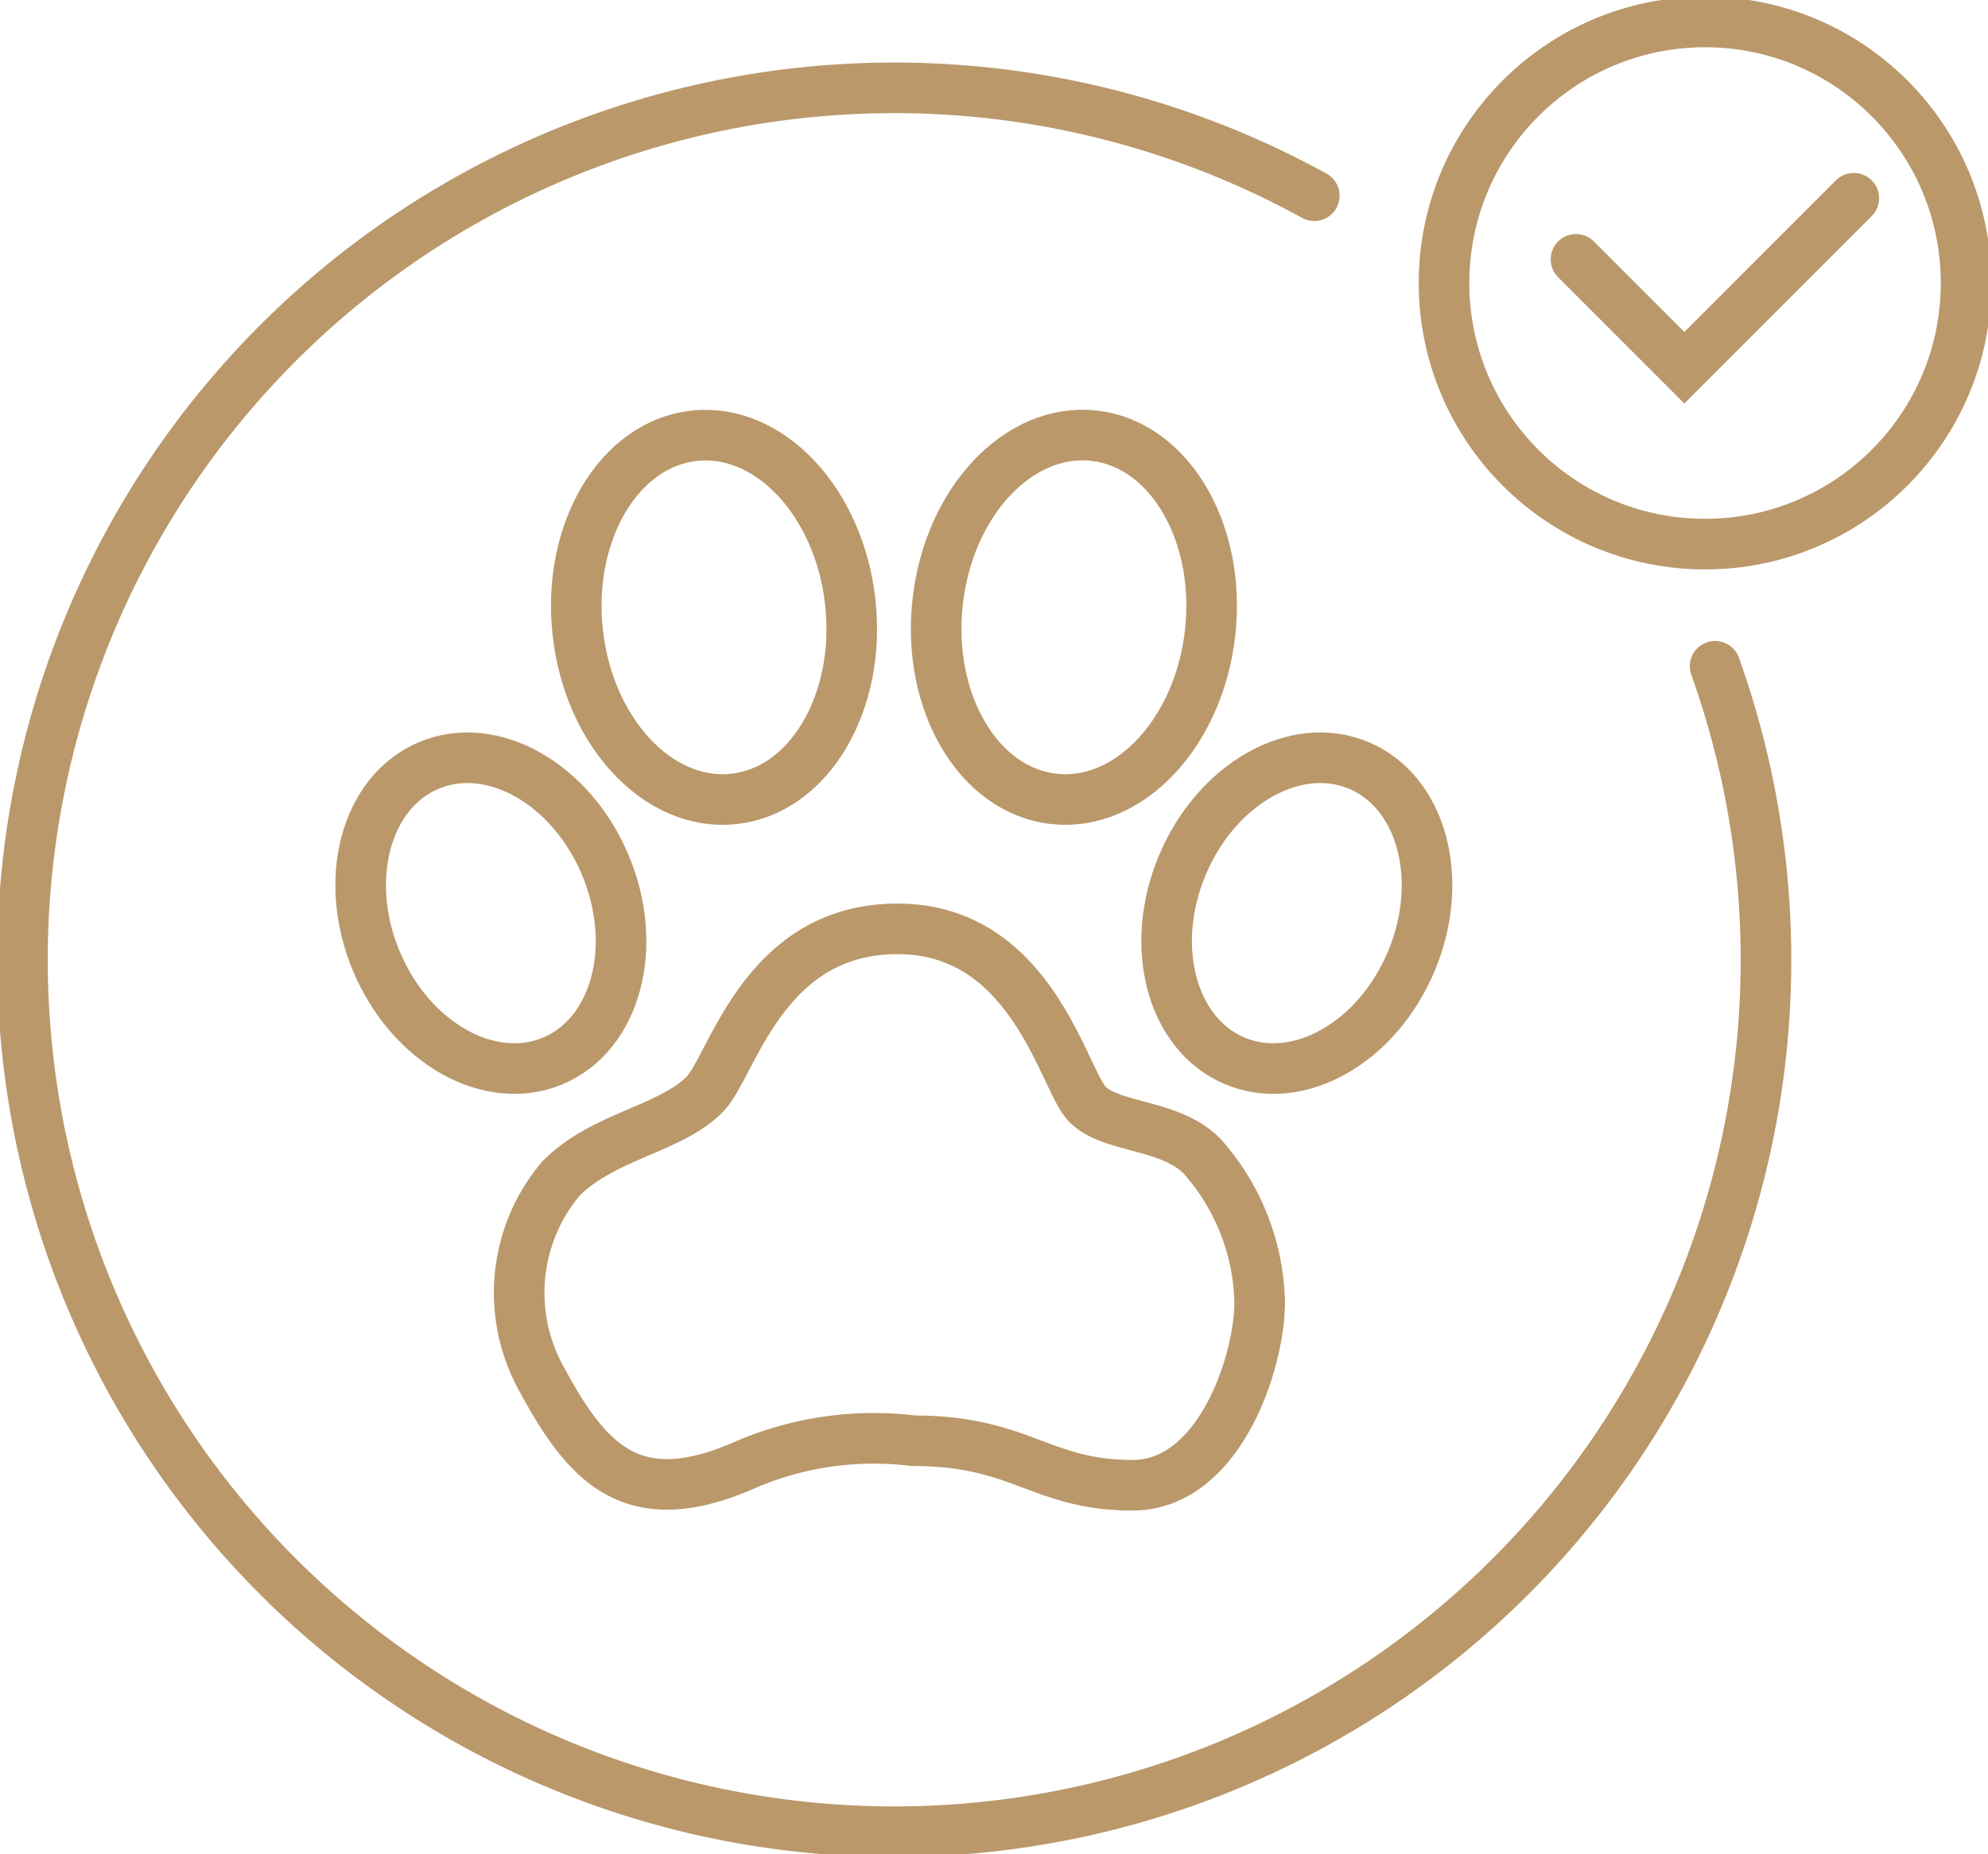
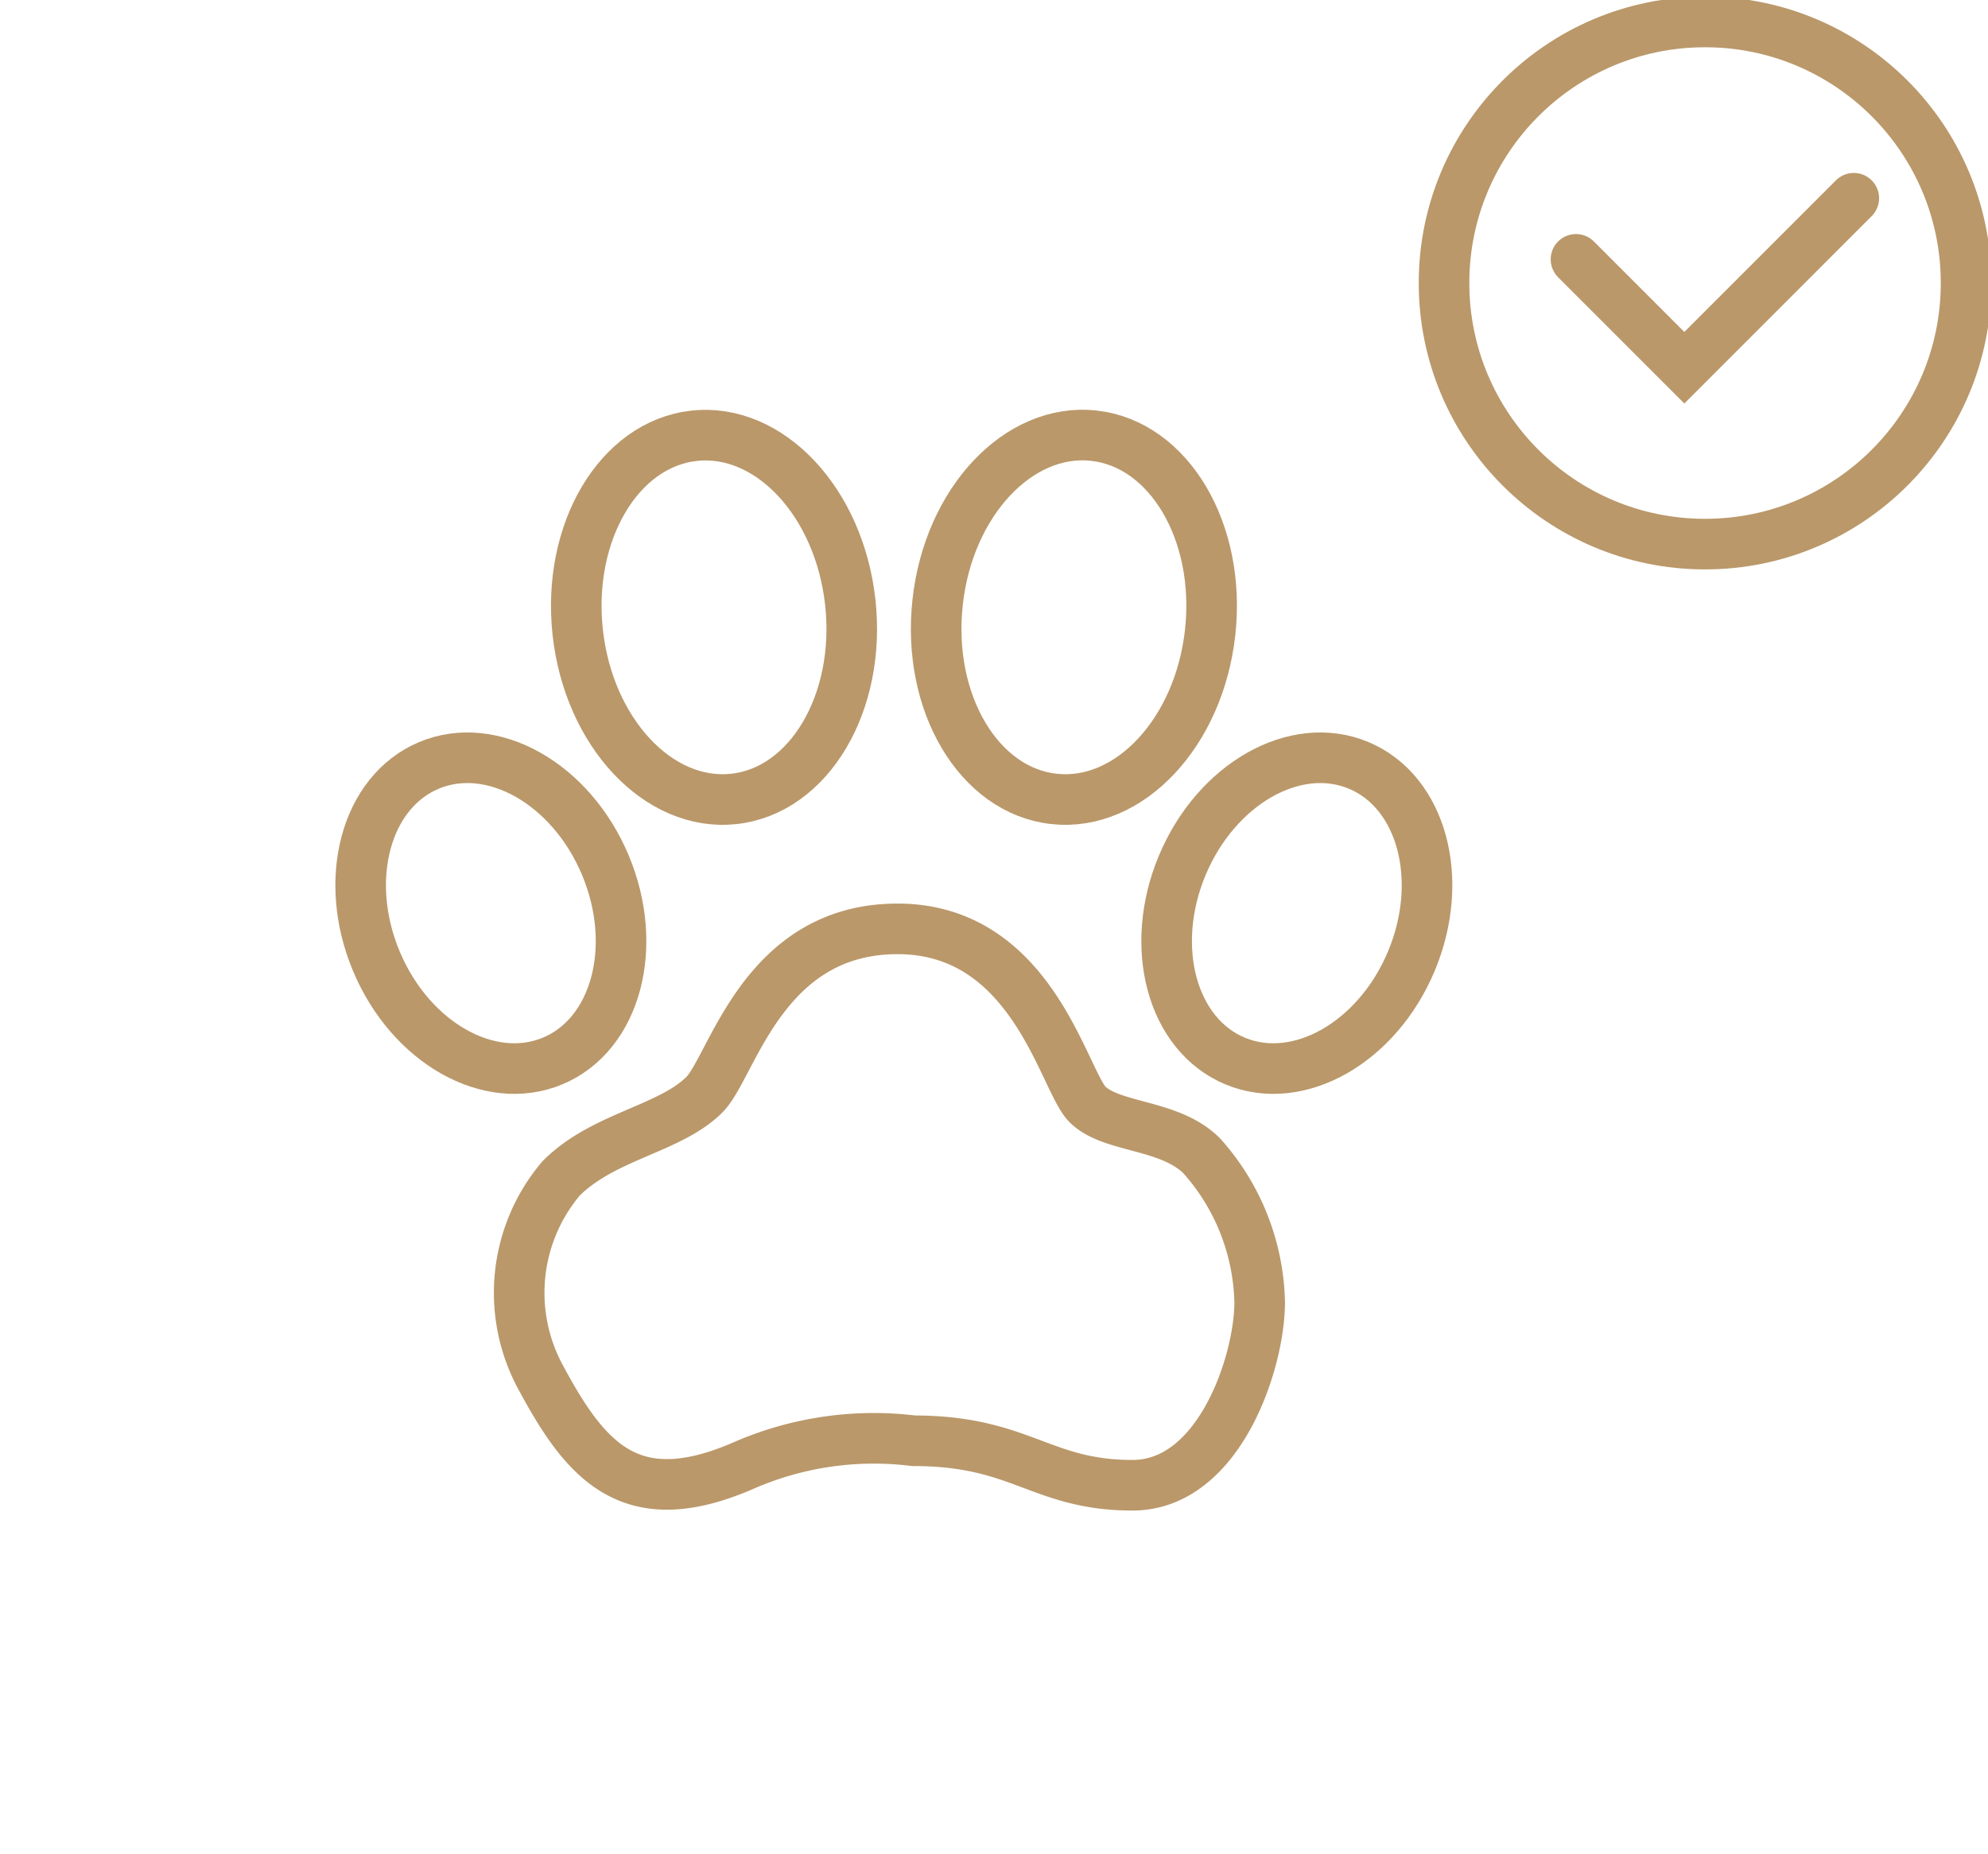
<svg xmlns="http://www.w3.org/2000/svg" id="Group_45" data-name="Group 45" width="78.6" height="73.296" viewBox="0 0 78.6 73.296">
  <defs>
    <clipPath id="clip-path">
      <rect id="Rectangle_30" data-name="Rectangle 30" width="78.6" height="73.296" fill="none" stroke="#ba986a" stroke-width="2" />
    </clipPath>
  </defs>
  <g id="Group_44" data-name="Group 44" clip-path="url(#clip-path)">
    <path id="Path_75" data-name="Path 75" d="M64.55,107.774c4.263,0,5.027,1.758,8.654,1.758,3.436,0,5.027-4.876,5.027-7.23a8.959,8.959,0,0,0-2.291-5.791c-1.273-1.273-3.563-1.082-4.518-2.036s-2.164-6.936-7.509-6.936-6.523,5.441-7.636,6.554C54.909,95.46,52.3,95.717,50.614,97.4a7,7,0,0,0-.763,7.954c1.782,3.309,3.563,5.281,7.891,3.436A12.87,12.87,0,0,1,64.55,107.774Z" transform="translate(-28.427 -50.822)" fill="none" stroke="#ba986a" stroke-linecap="round" stroke-linejoin="round" stroke-width="2" />
    <path id="Path_76" data-name="Path 76" d="M43.671,75.664c1.351,3.226.42,6.691-2.081,7.738s-5.624-.718-6.975-3.945-.419-6.691,2.081-7.738S42.319,72.438,43.671,75.664Z" transform="translate(-19.736 -41.464)" fill="none" stroke="#ba986a" stroke-linecap="round" stroke-linejoin="round" stroke-width="2" />
    <path id="Path_77" data-name="Path 77" d="M65.155,47.614c.435,3.965-1.625,7.444-4.6,7.77S54.814,52.76,54.379,48.8s1.625-7.443,4.6-7.77S64.72,43.649,65.155,47.614Z" transform="translate(-31.537 -23.804)" fill="none" stroke="#ba986a" stroke-linecap="round" stroke-linejoin="round" stroke-width="2" />
    <path id="Path_78" data-name="Path 78" d="M110.6,75.664c-1.351,3.226-.42,6.691,2.081,7.738s5.624-.718,6.975-3.945.419-6.691-2.082-7.738S111.956,72.438,110.6,75.664Z" transform="translate(-63.855 -41.464)" fill="none" stroke="#ba986a" stroke-linecap="round" stroke-linejoin="round" stroke-width="2" />
    <path id="Path_79" data-name="Path 79" d="M88.3,47.614c-.435,3.965,1.624,7.444,4.6,7.77s5.741-2.623,6.176-6.588-1.625-7.443-4.6-7.77S88.731,43.649,88.3,47.614Z" transform="translate(-51.229 -23.804)" fill="none" stroke="#ba986a" stroke-linecap="round" stroke-linejoin="round" stroke-width="2" />
-     <path id="Path_80" data-name="Path 80" d="M69.012,31.152a34.467,34.467,0,1,1-15.848-18.6" transform="translate(-1.201 -4.815)" fill="none" stroke="#ba986a" stroke-linecap="round" stroke-linejoin="round" stroke-width="2" />
    <circle id="Ellipse_4" data-name="Ellipse 4" cx="10.32" cy="10.32" r="10.32" transform="translate(57.093 0.868)" fill="none" stroke="#ba986a" stroke-linecap="round" stroke-miterlimit="10" stroke-width="2" />
    <path id="Path_81" data-name="Path 81" d="M148.56,21.1l4.284,4.284,6.7-6.7" transform="translate(-86.25 -10.848)" fill="none" stroke="#ba986a" stroke-linecap="round" stroke-miterlimit="10" stroke-width="2" />
  </g>
</svg>